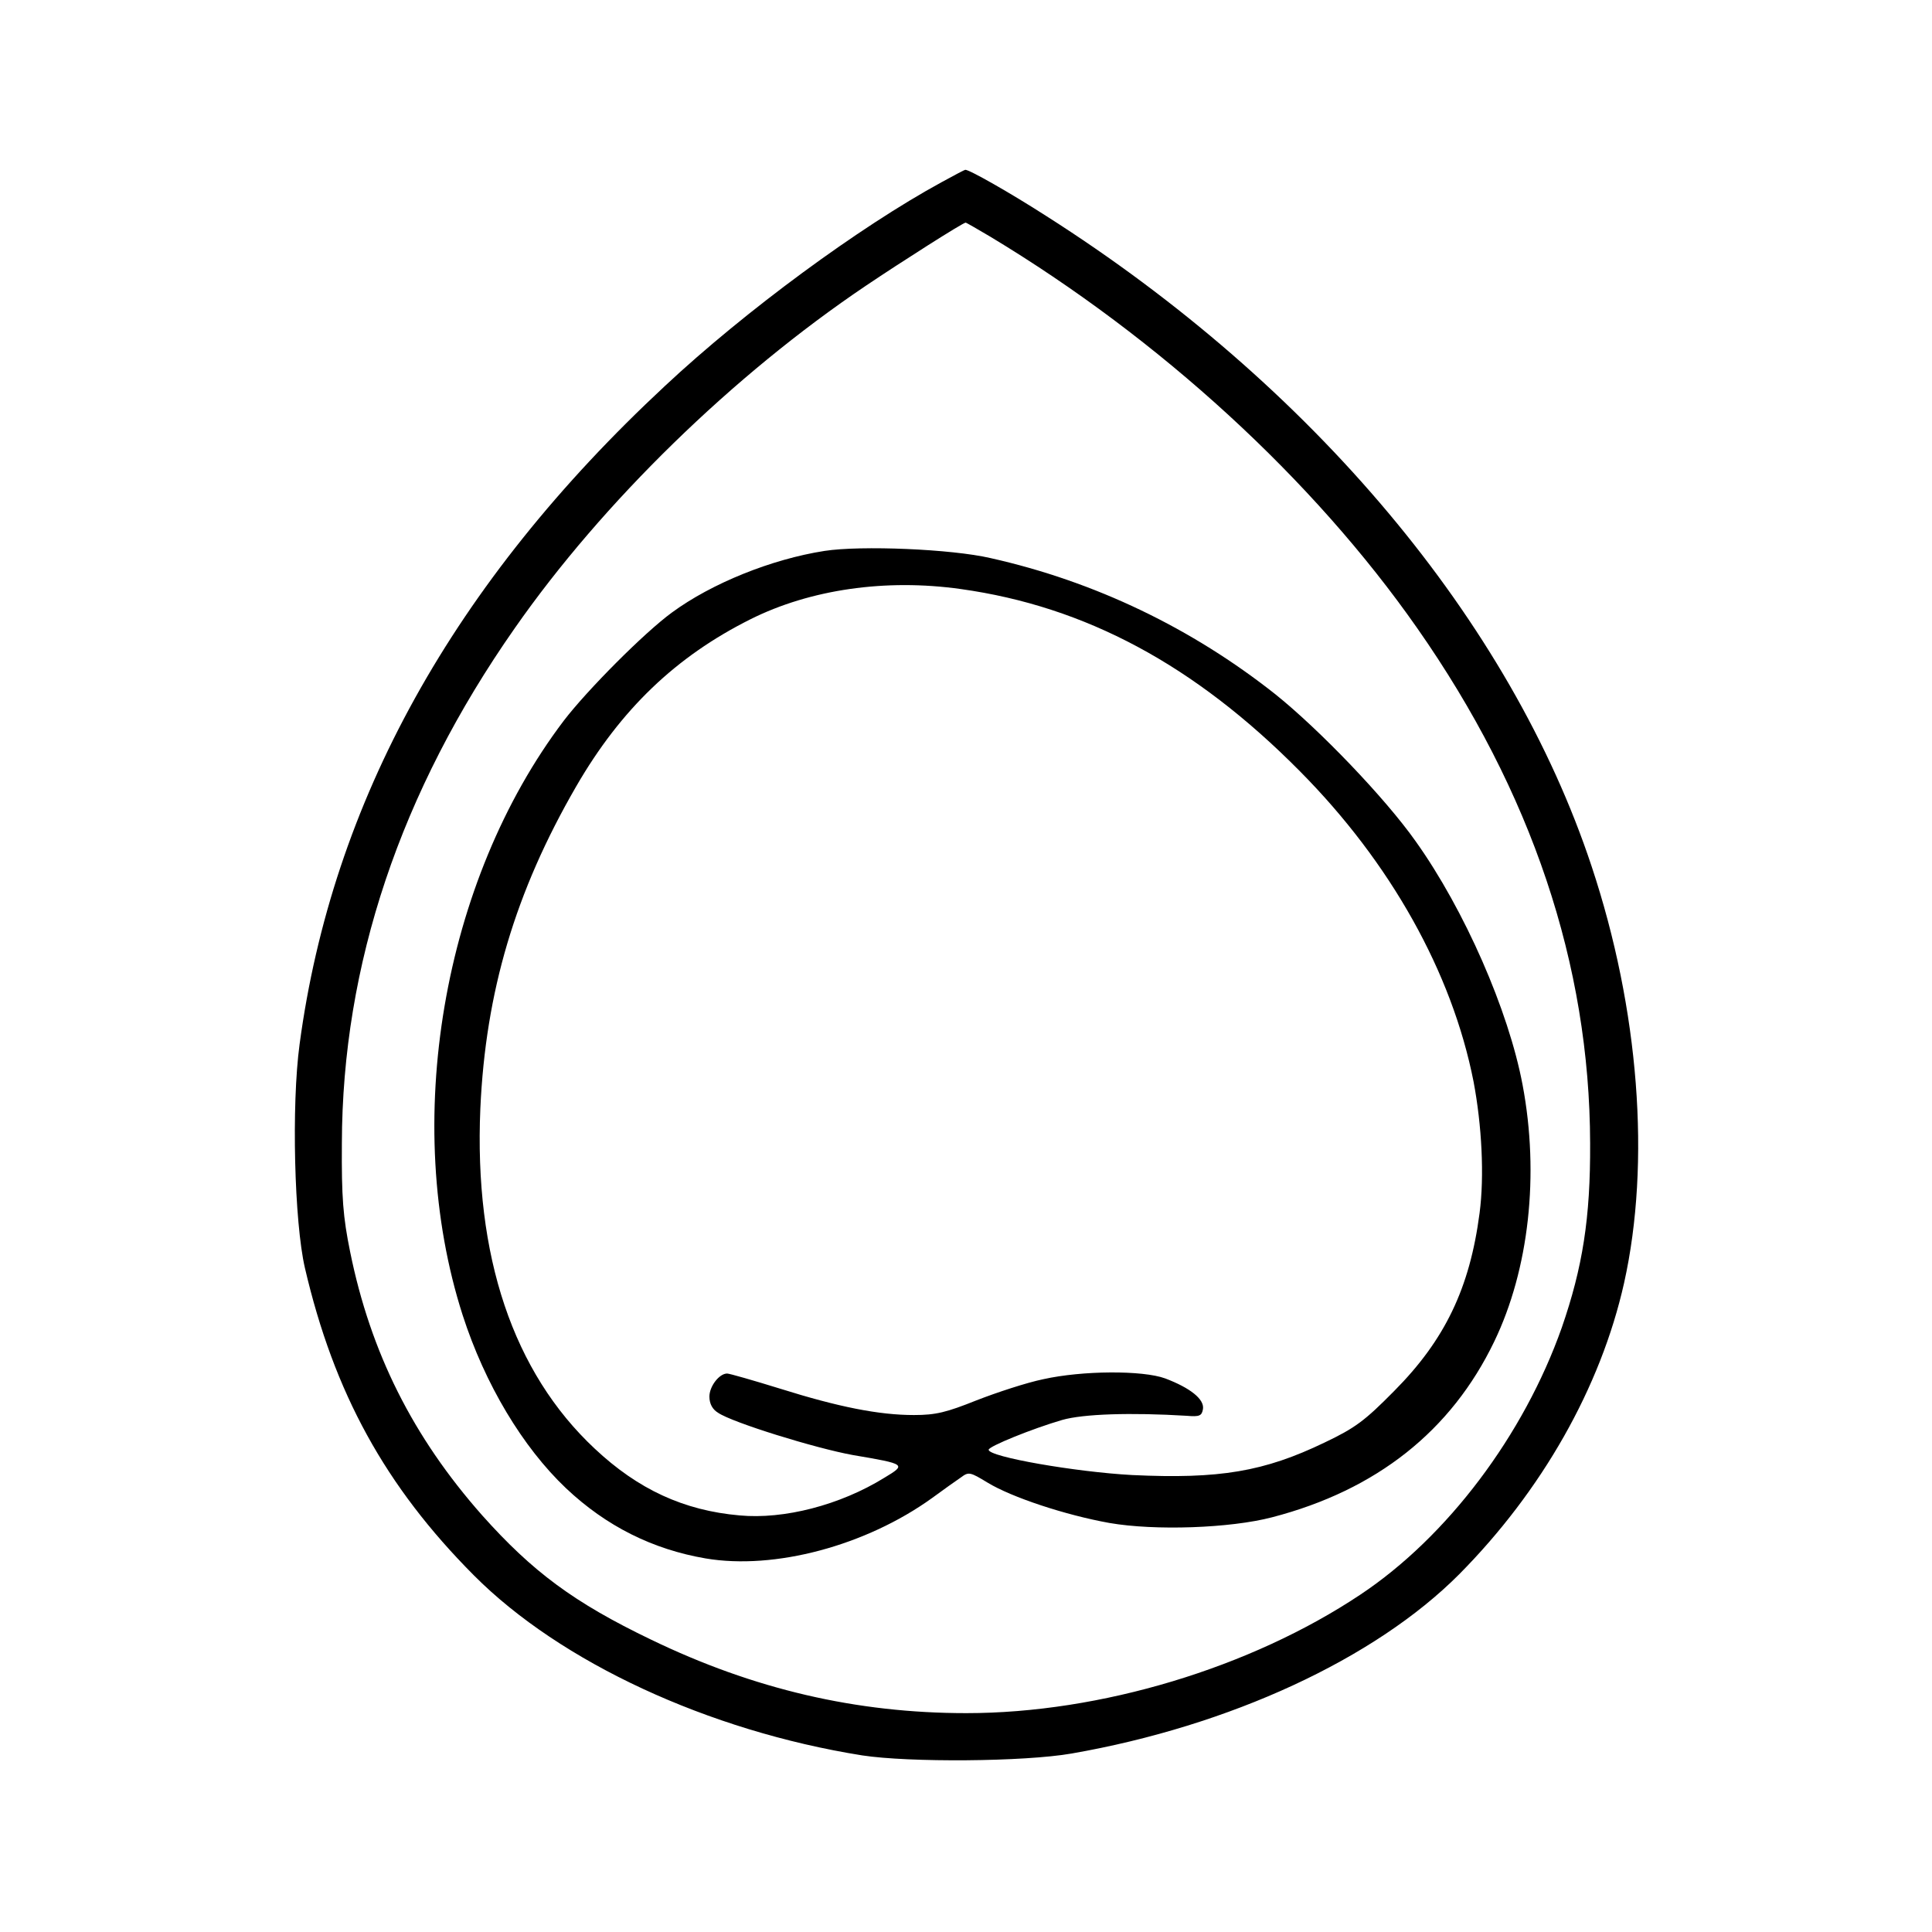
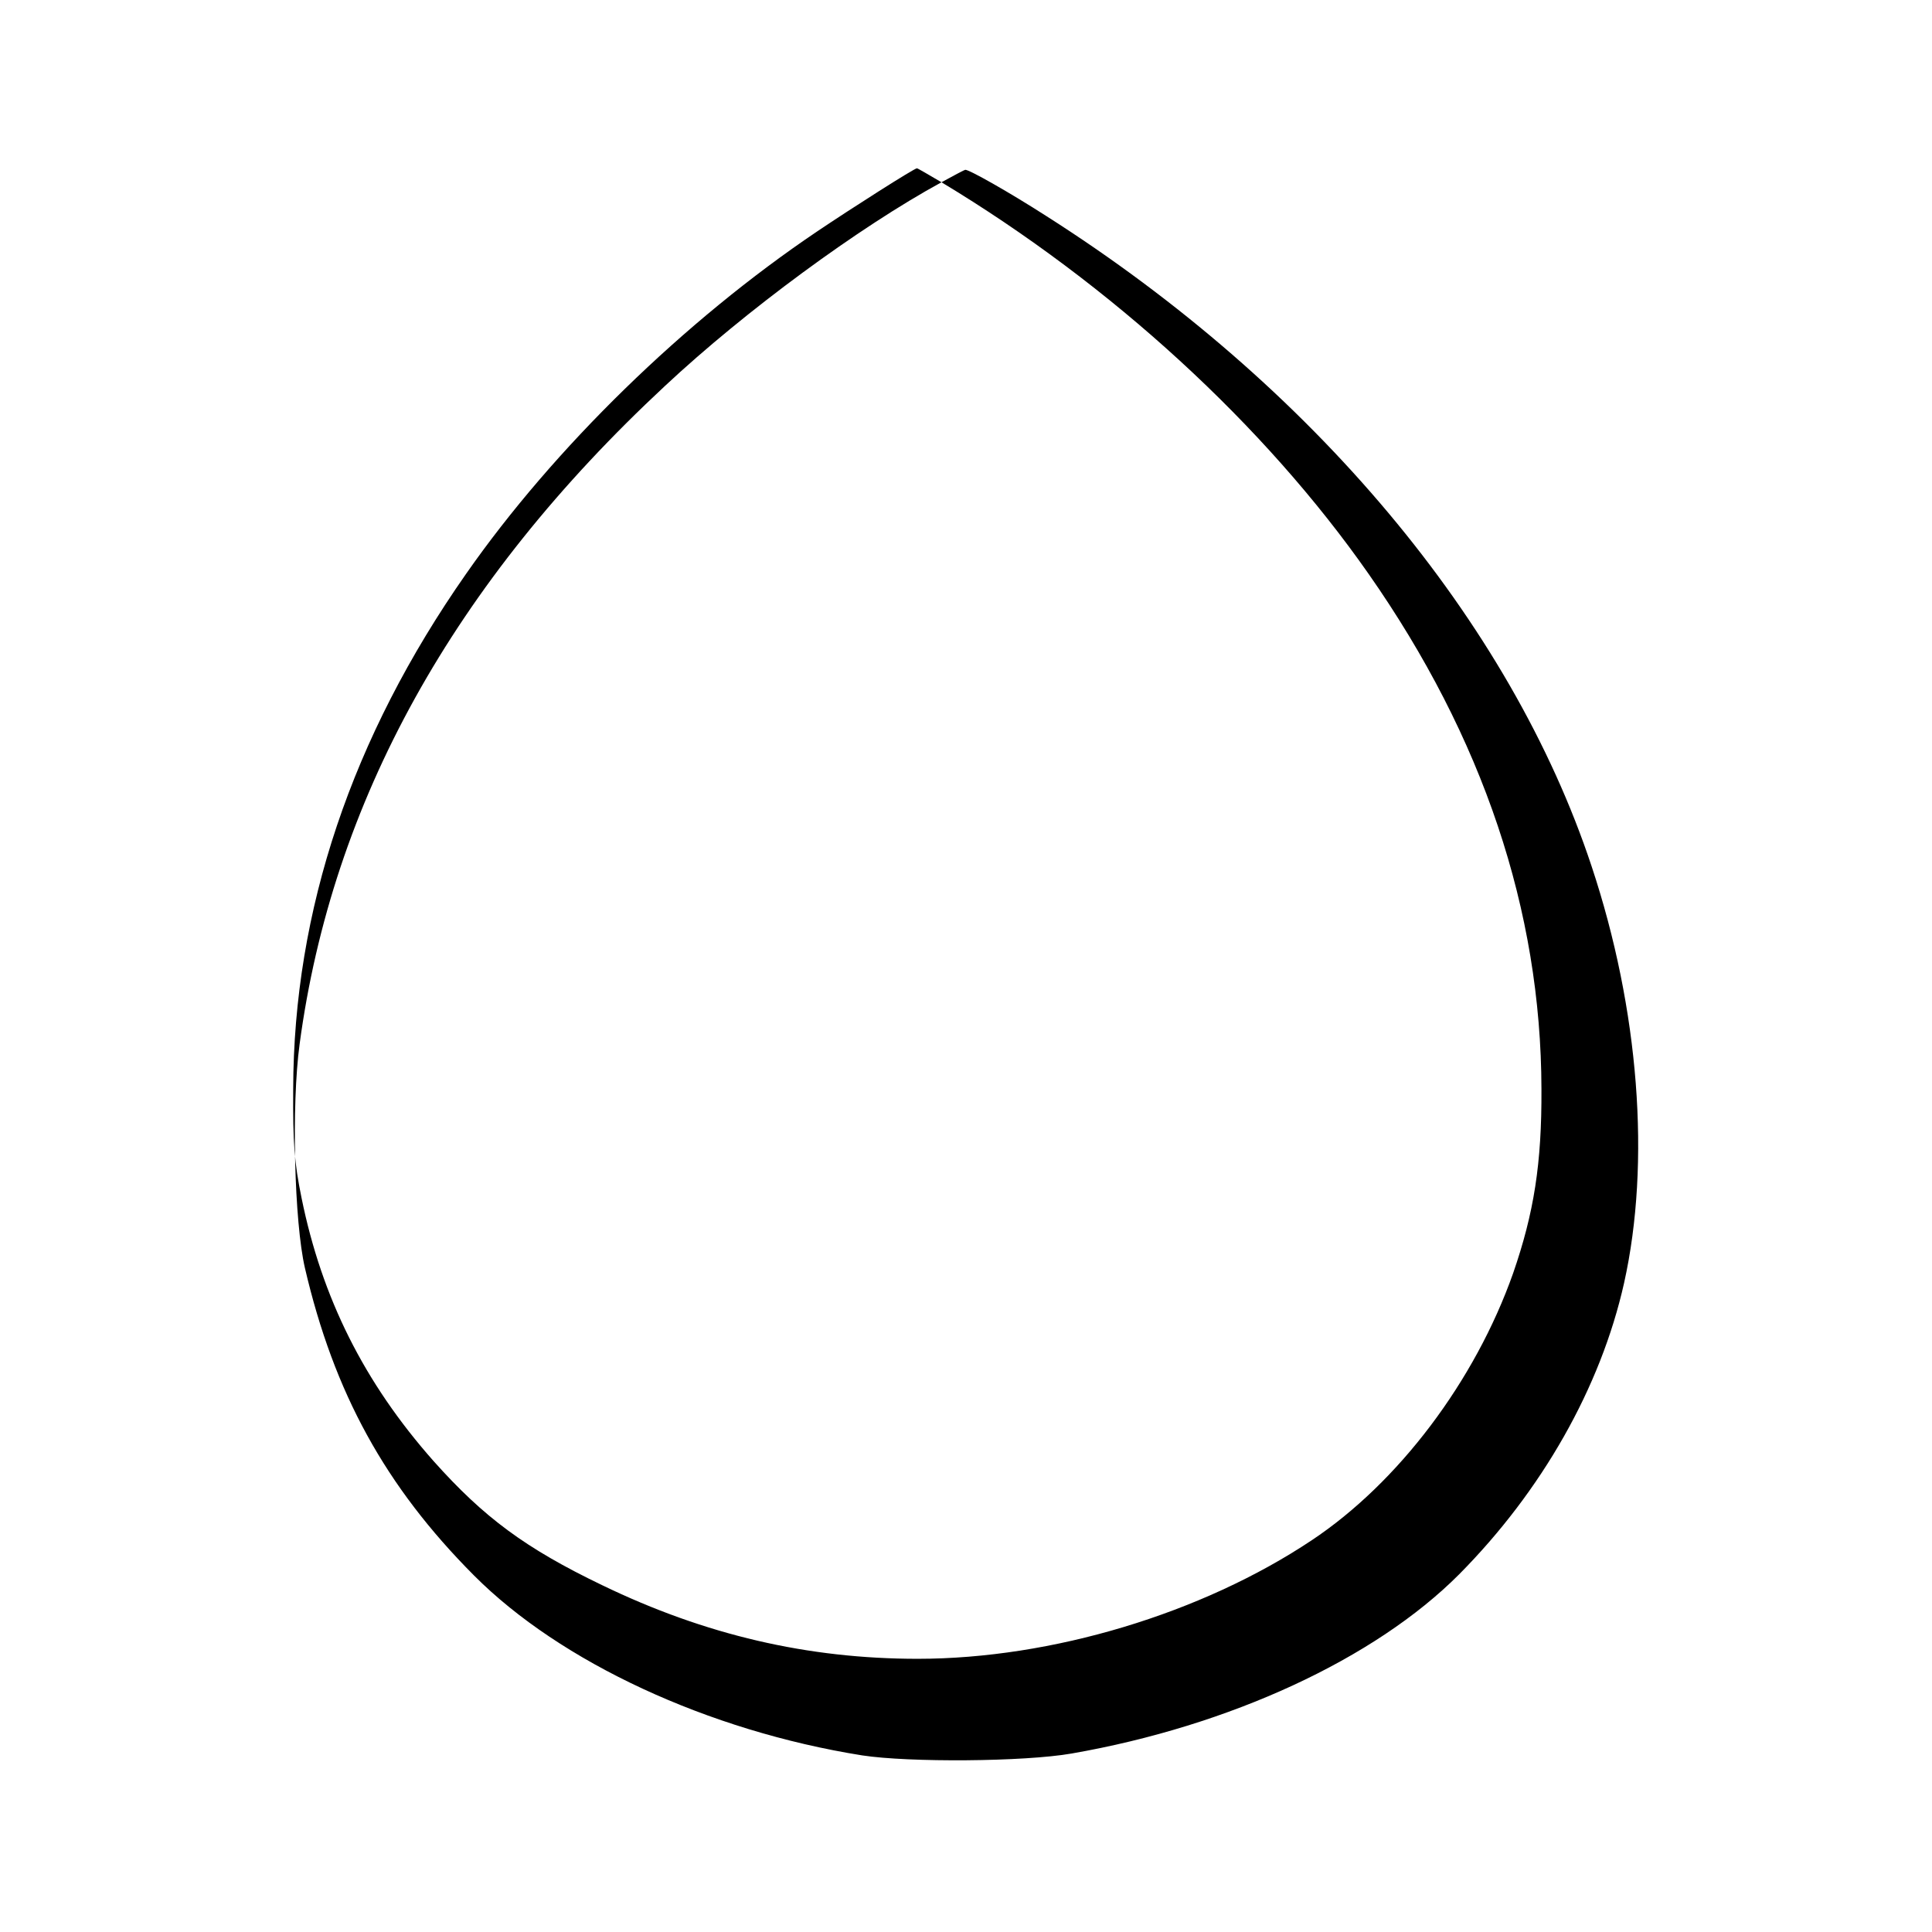
<svg xmlns="http://www.w3.org/2000/svg" version="1.0" width="512pt" height="512pt" viewBox="0 0 512 512" preserveAspectRatio="xMidYMid meet">
  <g transform="translate(0,512) scale(0.1,-0.1)" fill="#000000" stroke="none">
-     <path d="M2495 4637 c-218 -119 -519 -340 -733 -540 -561 -522 -882 -1102 -968 -1744 -22 -162 -14 -472 14 -593 77 -331 213 -579 448 -815 229 -230 621 -412 1029 -477 124 -19 429 -17 555 5 419 73 804 251 1027 475 219 221 375 495 437 772 71 319 40 725 -86 1104 -215 649 -740 1275 -1446 1724 -95 61 -204 123 -214 122 -2 0 -30 -15 -63 -33z m129 -144 c450 -271 856 -643 1132 -1038 303 -433 457 -892 458 -1365 1 -198 -20 -329 -75 -488 -101 -286 -304 -555 -534 -708 -291 -194 -689 -314 -1044 -314 -291 0 -563 63 -836 195 -204 98 -314 180 -447 329 -184 208 -296 432 -350 698 -19 93 -23 145 -22 288 1 473 155 932 458 1365 233 334 579 671 931 908 92 62 257 167 264 167 2 0 31 -17 65 -37z" />
-     <path d="M2185 3660 c-141 -22 -299 -86 -404 -163 -74 -54 -225 -206 -287 -287 -322 -425 -431 -1067 -268 -1575 59 -183 159 -350 274 -459 107 -101 230 -162 370 -186 183 -31 425 34 600 160 30 22 65 47 77 55 20 15 24 14 70 -14 64 -39 206 -86 323 -107 121 -21 320 -14 431 15 277 72 475 229 589 466 92 191 120 442 75 680 -37 197 -154 464 -283 645 -81 115 -256 297 -372 390 -221 175 -478 299 -755 361 -103 24 -343 34 -440 19z m361 -101 c330 -46 620 -201 899 -483 240 -242 403 -533 460 -822 22 -116 29 -251 16 -349 -26 -199 -92 -336 -226 -471 -78 -79 -103 -98 -185 -137 -160 -77 -278 -97 -510 -86 -148 8 -380 48 -380 67 0 9 116 56 195 79 56 16 182 20 330 11 34 -3 40 0 43 18 4 26 -34 56 -100 81 -60 22 -220 21 -323 -2 -44 -9 -123 -35 -177 -56 -80 -32 -108 -39 -166 -39 -92 0 -199 21 -355 70 -71 22 -134 40 -140 40 -21 0 -47 -34 -47 -61 0 -19 8 -34 23 -43 38 -26 258 -94 357 -112 142 -24 142 -25 84 -60 -118 -73 -267 -111 -384 -100 -148 13 -269 69 -384 177 -216 202 -320 510 -303 902 14 308 92 573 254 853 118 204 264 344 462 443 158 79 358 108 557 80z" />
+     <path d="M2495 4637 c-218 -119 -519 -340 -733 -540 -561 -522 -882 -1102 -968 -1744 -22 -162 -14 -472 14 -593 77 -331 213 -579 448 -815 229 -230 621 -412 1029 -477 124 -19 429 -17 555 5 419 73 804 251 1027 475 219 221 375 495 437 772 71 319 40 725 -86 1104 -215 649 -740 1275 -1446 1724 -95 61 -204 123 -214 122 -2 0 -30 -15 -63 -33z c450 -271 856 -643 1132 -1038 303 -433 457 -892 458 -1365 1 -198 -20 -329 -75 -488 -101 -286 -304 -555 -534 -708 -291 -194 -689 -314 -1044 -314 -291 0 -563 63 -836 195 -204 98 -314 180 -447 329 -184 208 -296 432 -350 698 -19 93 -23 145 -22 288 1 473 155 932 458 1365 233 334 579 671 931 908 92 62 257 167 264 167 2 0 31 -17 65 -37z" />
  </g>
</svg>